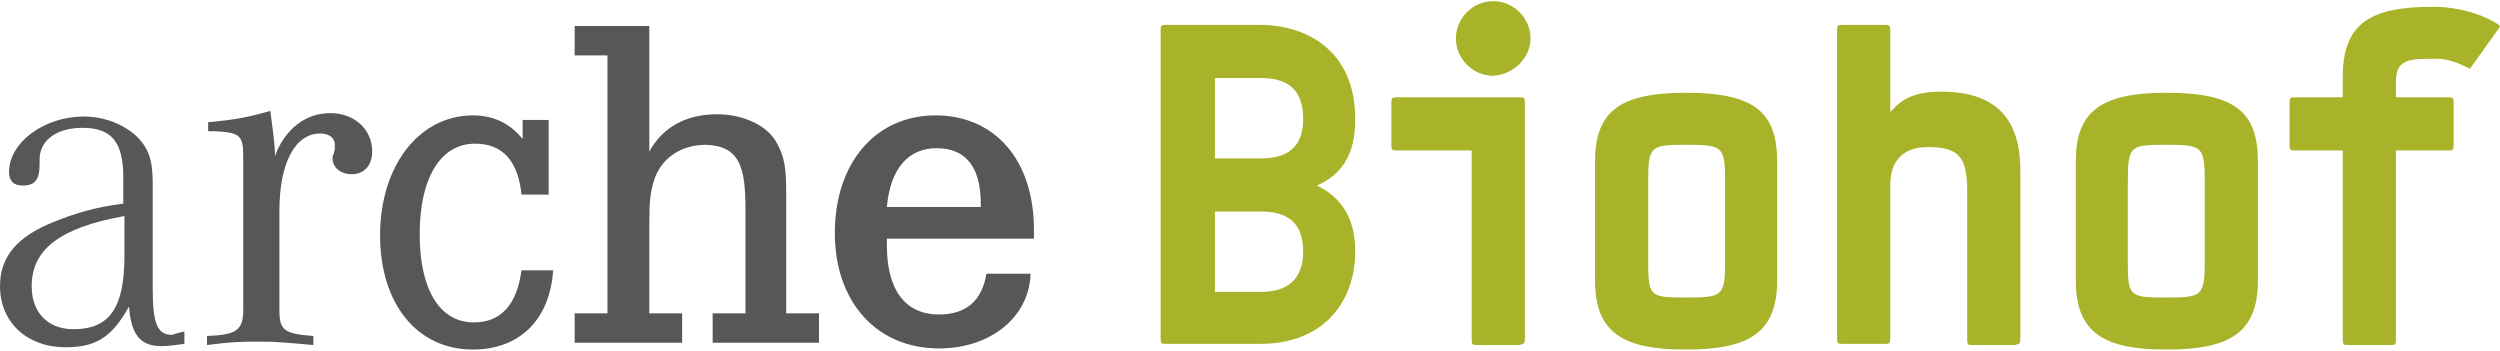
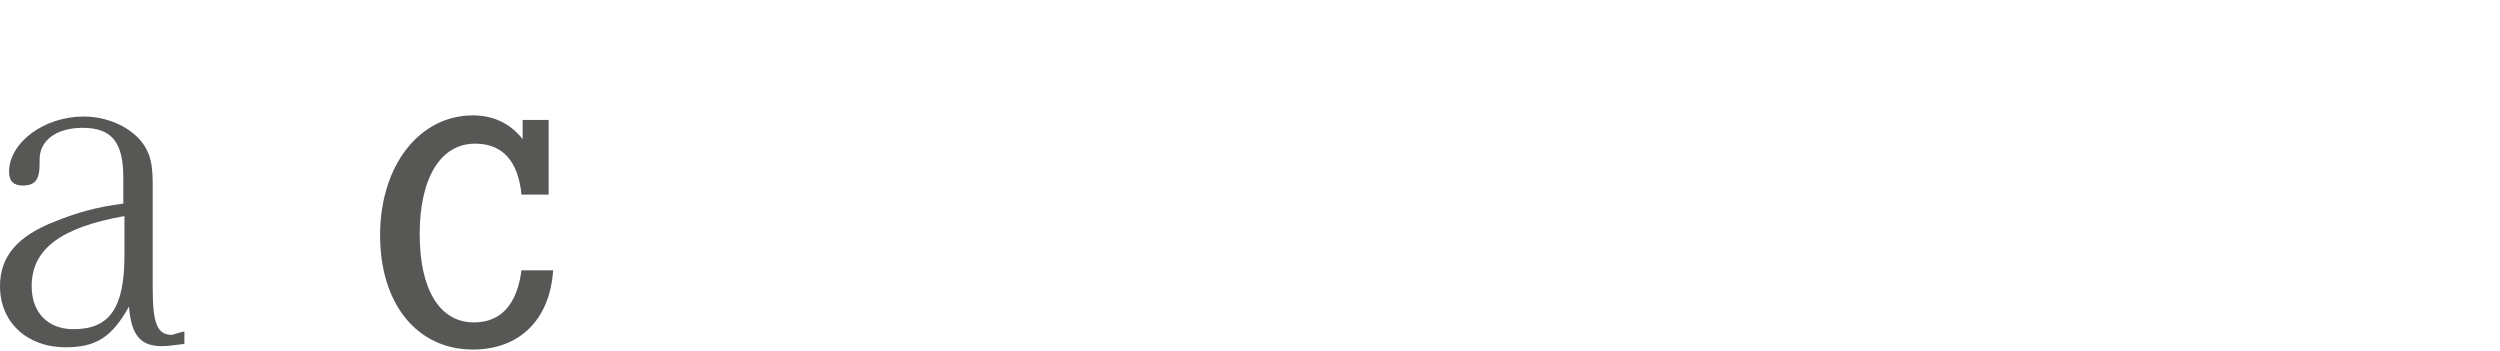
<svg xmlns="http://www.w3.org/2000/svg" version="1.1" id="Ebene_1" x="0px" y="0px" viewBox="0 0 221 31" style="enable-background:new 0 0 221 31;" xml:space="preserve">
  <style type="text/css">
	.st0{fill:#575756;}
	.st1{fill:#A8B329;}
</style>
  <g>
    <path class="st0" d="M16.3,29.3v1.1c-0.9,0.1-1.4,0.2-2,0.2c-1.9,0-2.7-1-2.9-3.5c-1.5,2.7-2.9,3.6-5.6,3.6c-3.4,0-5.8-2.2-5.8-5.4   c0-2.6,1.5-4.4,4.8-5.7c2-0.8,3.7-1.3,6.1-1.6v-2.3c0-3.1-1-4.4-3.6-4.4c-2.3,0-3.8,1.1-3.8,2.8v0.4c0,1.4-0.4,1.9-1.5,1.9   c-0.8,0-1.2-0.4-1.2-1.2c0-2.6,3.1-4.9,6.6-4.9c2.5,0,4.8,1.3,5.6,3c0.4,0.8,0.5,1.7,0.5,3.1v9.1c0,3.1,0.4,4.1,1.7,4.1   C15.6,29.5,15.8,29.4,16.3,29.3L16.3,29.3z M11,19.1c-5.6,1-8.2,2.9-8.2,6.2c0,2.3,1.4,3.8,3.7,3.8c3.2,0,4.5-1.9,4.5-6.5V19.1   L11,19.1z" />
-     <path class="st0" d="M18.4,11.6v-0.8c2.4-0.2,3.8-0.5,5.5-1c0.2,1.6,0.3,2.2,0.4,3.5v0.5c0.9-2.4,2.7-3.8,4.9-3.8   c2.1,0,3.7,1.4,3.7,3.4c0,1.2-0.7,2-1.8,2c-1,0-1.7-0.6-1.7-1.4c0-0.1,0-0.3,0.1-0.4l0.1-0.4c0-0.1,0-0.3,0-0.4c0-0.6-0.5-1-1.3-1   c-2.2,0-3.6,2.6-3.6,6.8v8.8c0,1.8,0.4,2.1,3,2.3v0.8c-2.3-0.2-3.2-0.3-4.7-0.3c-1.5,0-2.4,0-4.7,0.3v-0.8c2.6-0.1,3.2-0.5,3.2-2.3   v-13v-0.7c0-1.8-0.4-2-2.6-2.1H18.4L18.4,11.6z" />
    <path class="st0" d="M46.1,10.6h2.4v6.6h-2.4c-0.3-3-1.7-4.5-4.1-4.5c-3.1,0-4.9,3.1-4.9,8c0,4.8,1.7,7.8,4.8,7.8   c2.4,0,3.8-1.6,4.2-4.6h2.8c-0.3,4.4-3,7-7.1,7c-4.9,0-8.2-4-8.2-10.1c0-6.2,3.5-10.6,8.2-10.6c1.8,0,3.3,0.7,4.4,2.1V10.6   L46.1,10.6z" />
-     <path class="st0" d="M57.4,2.3v11.1c1.2-2.2,3.3-3.3,6-3.3c2.3,0,4.5,1,5.3,2.6c0.6,1.1,0.8,2,0.8,4.3v2.1v8.6h2.9v2.6H63v-2.6h2.9   v-9.2c0-3.7-0.5-5.6-3.5-5.7c-2.2,0-4,1.2-4.6,3.2c-0.3,1-0.4,1.7-0.4,3.7v8h2.9v2.6h-9.5v-2.6h2.9V4.9h-2.9V2.3H57.4L57.4,2.3z" />
-     <path class="st0" d="M91.4,21.1h-13c0,0.3,0,0.5,0,0.6c0,3.9,1.6,6.1,4.6,6.1c2.4,0,3.8-1.2,4.2-3.6h3.9C91,28,87.6,30.8,83,30.8   c-5.5,0-9.2-4.1-9.2-10.2c0-6.2,3.6-10.4,8.9-10.4c5.2,0,8.7,3.9,8.7,10.1C91.4,20.5,91.4,20.7,91.4,21.1L91.4,21.1z M86.7,18.3V18   c0-3.2-1.3-4.9-3.9-4.9c-2.5,0-4.1,1.8-4.4,5.2H86.7L86.7,18.3z" />
-     <path class="st1" d="M119.8,22.2c0-1.7-0.4-4.4-3.4-5.8c3.1-1.3,3.4-4.1,3.4-5.9c0-6.1-4.4-8.3-8.4-8.3h-8.3c-0.4,0-0.5,0-0.5,0.5   v27.2c0,0.5,0.1,0.5,0.5,0.5h8.3C116.9,30.4,119.8,26.8,119.8,22.2L119.8,22.2z M115.2,10.5c0,2.6-1.5,3.5-3.7,3.5h-4.1V6.9h4.1   C113.7,6.9,115.2,7.8,115.2,10.5L115.2,10.5z M115.2,22.2c0,2.6-1.5,3.6-3.7,3.6h-4.1v-7.1h4.1C113.7,18.7,115.2,19.6,115.2,22.2   L115.2,22.2z M135.3,3.4c0-1.8-1.5-3.3-3.3-3.3c-1.8,0-3.3,1.5-3.3,3.3s1.5,3.3,3.3,3.3C133.8,6.6,135.3,5.1,135.3,3.4L135.3,3.4z    M134.8,29.9V9.1c0-0.5-0.1-0.5-0.5-0.5h-10.8c-0.5,0-0.5,0.1-0.5,0.5v3.7c0,0.4,0,0.5,0.5,0.5h6.6v16.7c0,0.5,0.1,0.5,0.5,0.5h3.7   C134.7,30.4,134.8,30.4,134.8,29.9L134.8,29.9z M157.1,24.8V14.3c0-4.4-2-6.1-8.1-6.1c-6,0-8,1.8-8,6.1v10.5c0,4.7,2.6,6.1,8,6.1   C154.5,30.9,157.1,29.5,157.1,24.8L157.1,24.8z M152.5,23c0,3.2-0.2,3.3-3.5,3.3c-3.2,0-3.3-0.1-3.3-3.3v-6.9   c0-3.2,0.2-3.3,3.3-3.3c3.3,0,3.5,0.1,3.5,3.3V23L152.5,23z M178.6,29.9V15.1c0-4-1.6-7-7-7c-3,0-3.8,1.1-4.5,1.8V2.7   c0-0.5-0.1-0.5-0.5-0.5h-3.7c-0.4,0-0.5,0-0.5,0.5v27.2c0,0.5,0.1,0.5,0.5,0.5h3.7c0.4,0,0.5,0,0.5-0.5V16.3c0-1.9,1-3.3,3.3-3.3   c2.8,0,3.5,0.9,3.5,3.9v13.1c0,0.5,0.1,0.5,0.5,0.5h3.7C178.5,30.4,178.6,30.4,178.6,29.9L178.6,29.9z M199.6,24.8V14.3   c0-4.4-2-6.1-8.1-6.1c-6,0-8,1.8-8,6.1v10.5c0,4.7,2.6,6.1,8,6.1C197,30.9,199.6,29.5,199.6,24.8L199.6,24.8z M194.9,23   c0,3.2-0.2,3.3-3.5,3.3c-3.2,0-3.3-0.1-3.3-3.3v-6.9c0-3.2,0.2-3.3,3.3-3.3c3.3,0,3.5,0.1,3.5,3.3V23L194.9,23z M220.9,2.5   c0.1-0.1,0.1-0.2,0-0.3c-1.5-1-3.7-1.6-5.8-1.6c-5.5,0-8,1.4-8,6.2v1.8h-4.2c-0.4,0-0.5,0-0.5,0.5v3.7c0,0.5,0.1,0.5,0.5,0.5h4.2   v16.7c0,0.5,0.1,0.5,0.5,0.5h3.7c0.4,0,0.5,0,0.5-0.5V13.3h4.6c0.4,0,0.5,0,0.5-0.5V9.1c0-0.5-0.1-0.5-0.5-0.5h-4.6V7.2   c0-2.1,1.4-2,3.7-2c0.9,0,1.9,0.4,2.7,0.8c0.1,0.1,0.1,0.1,0.2,0L220.9,2.5L220.9,2.5z" />
  </g>
</svg>